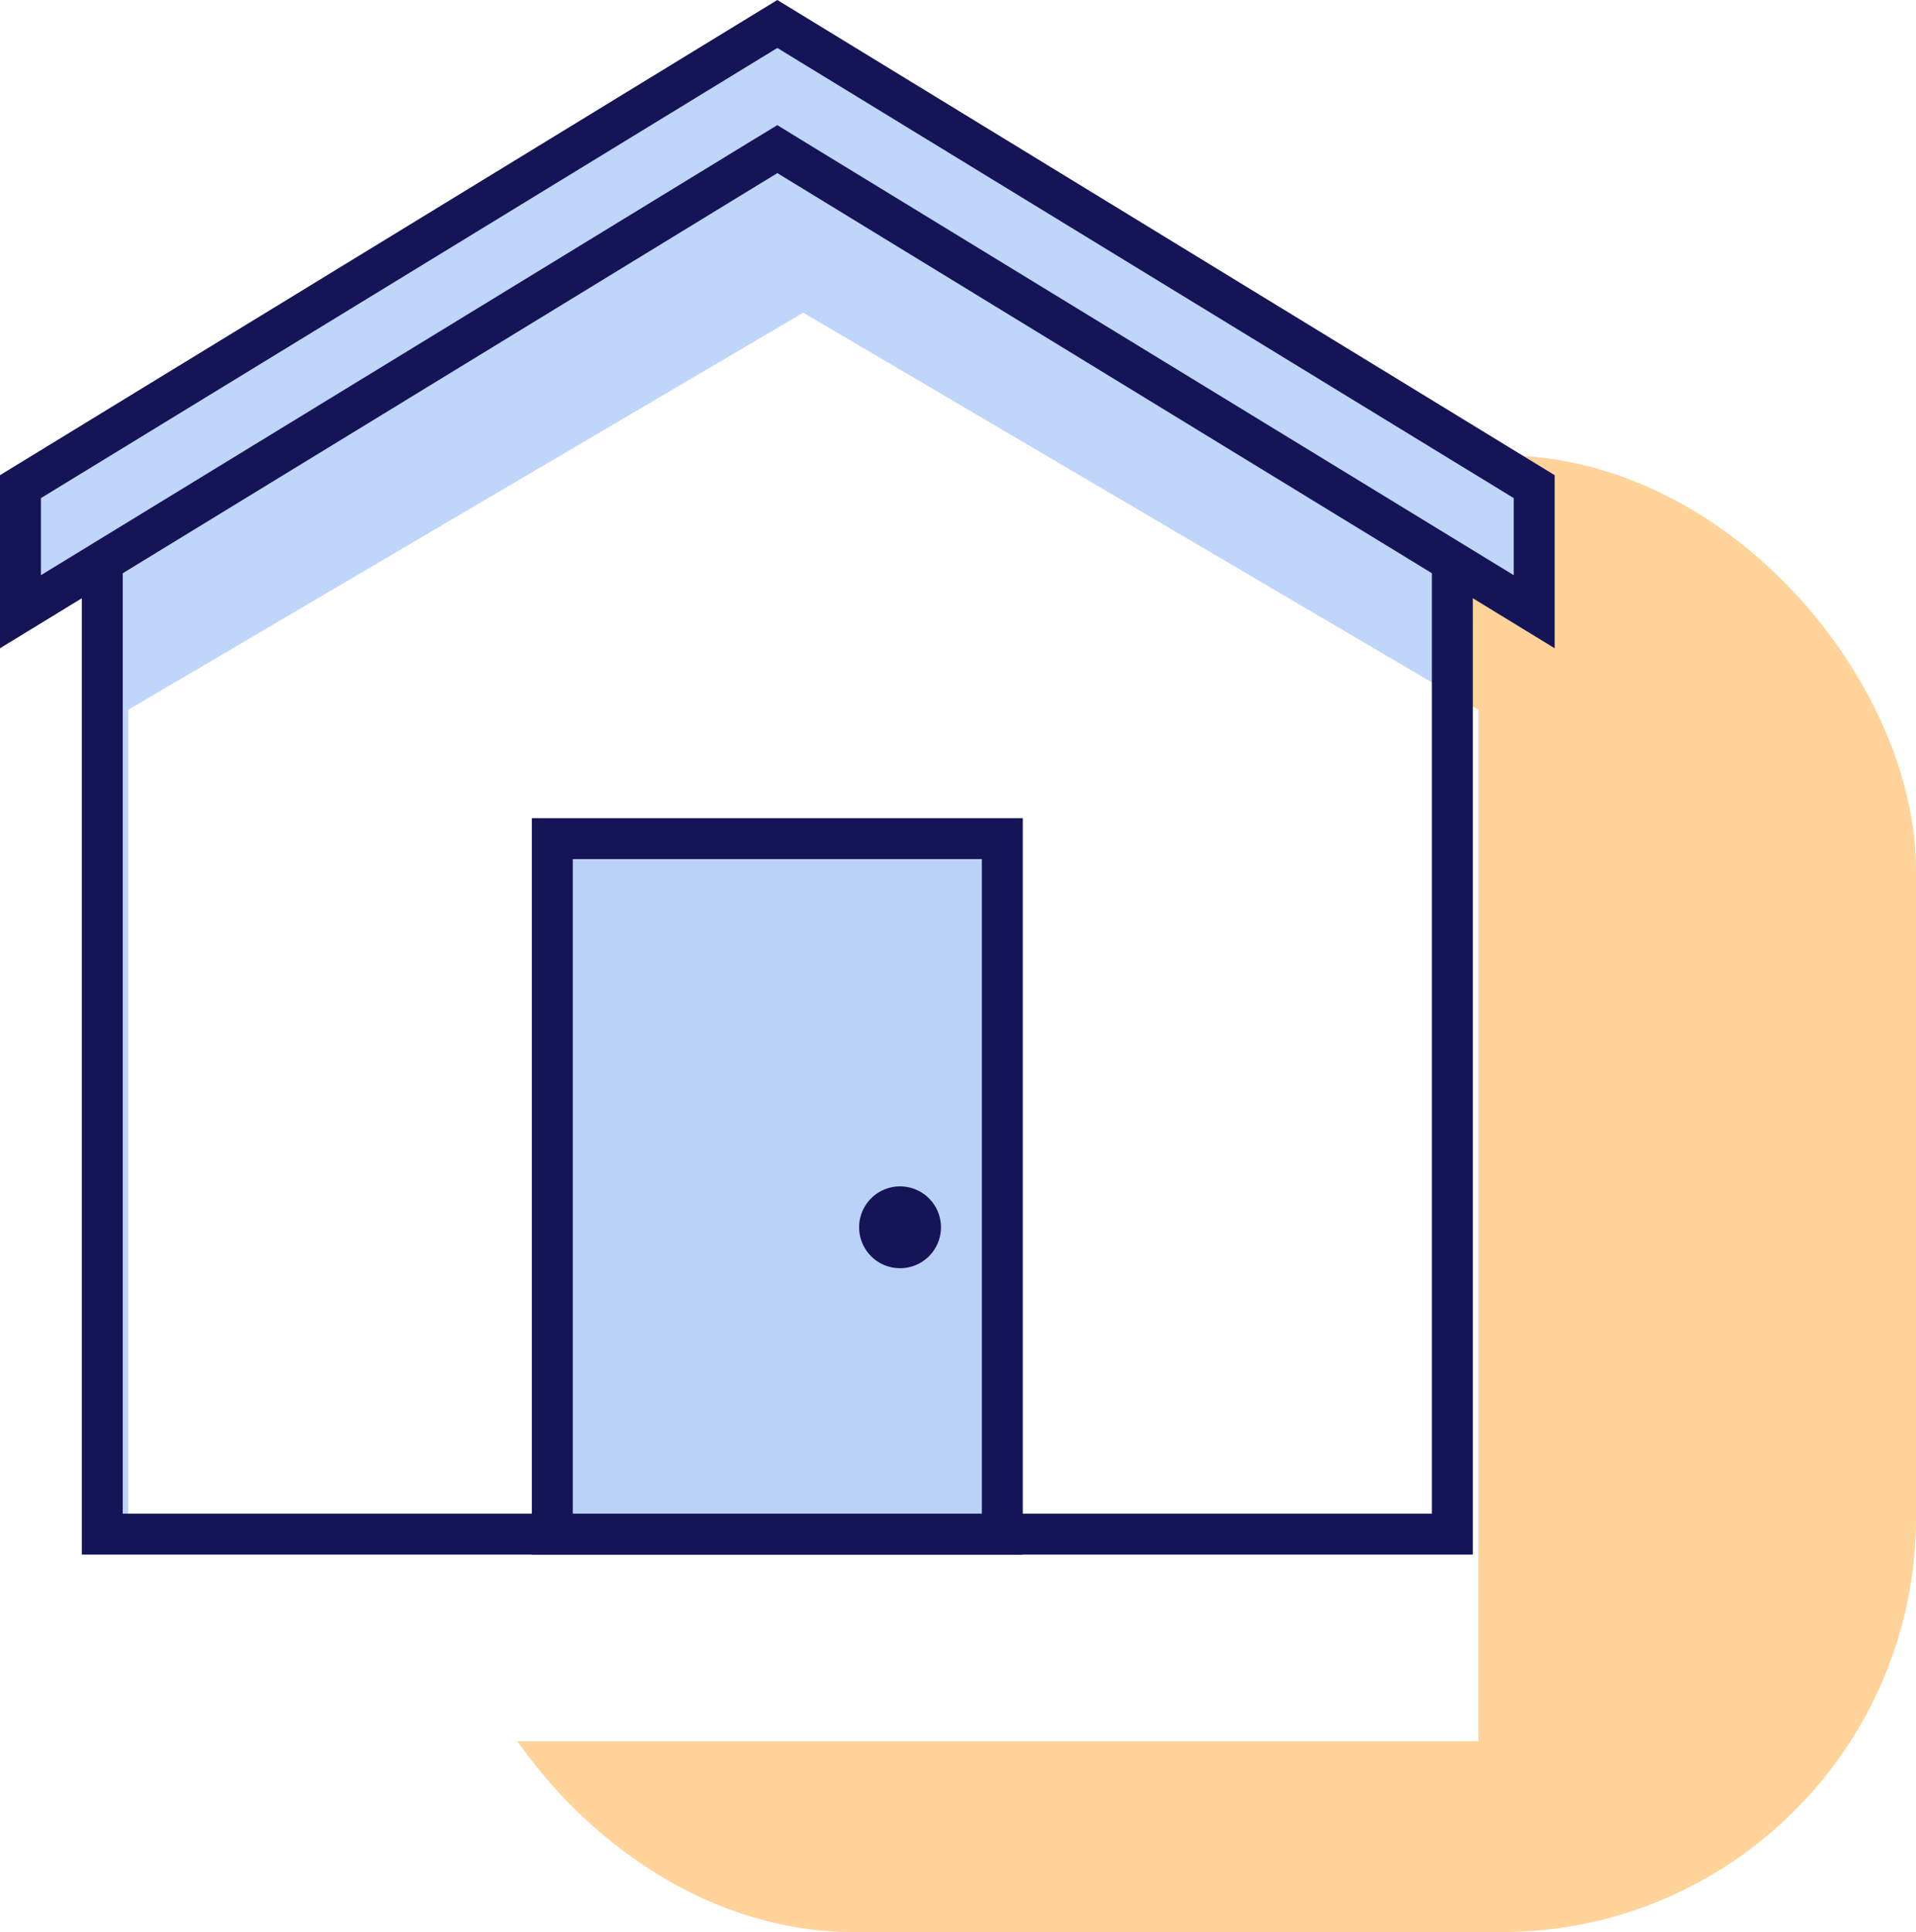
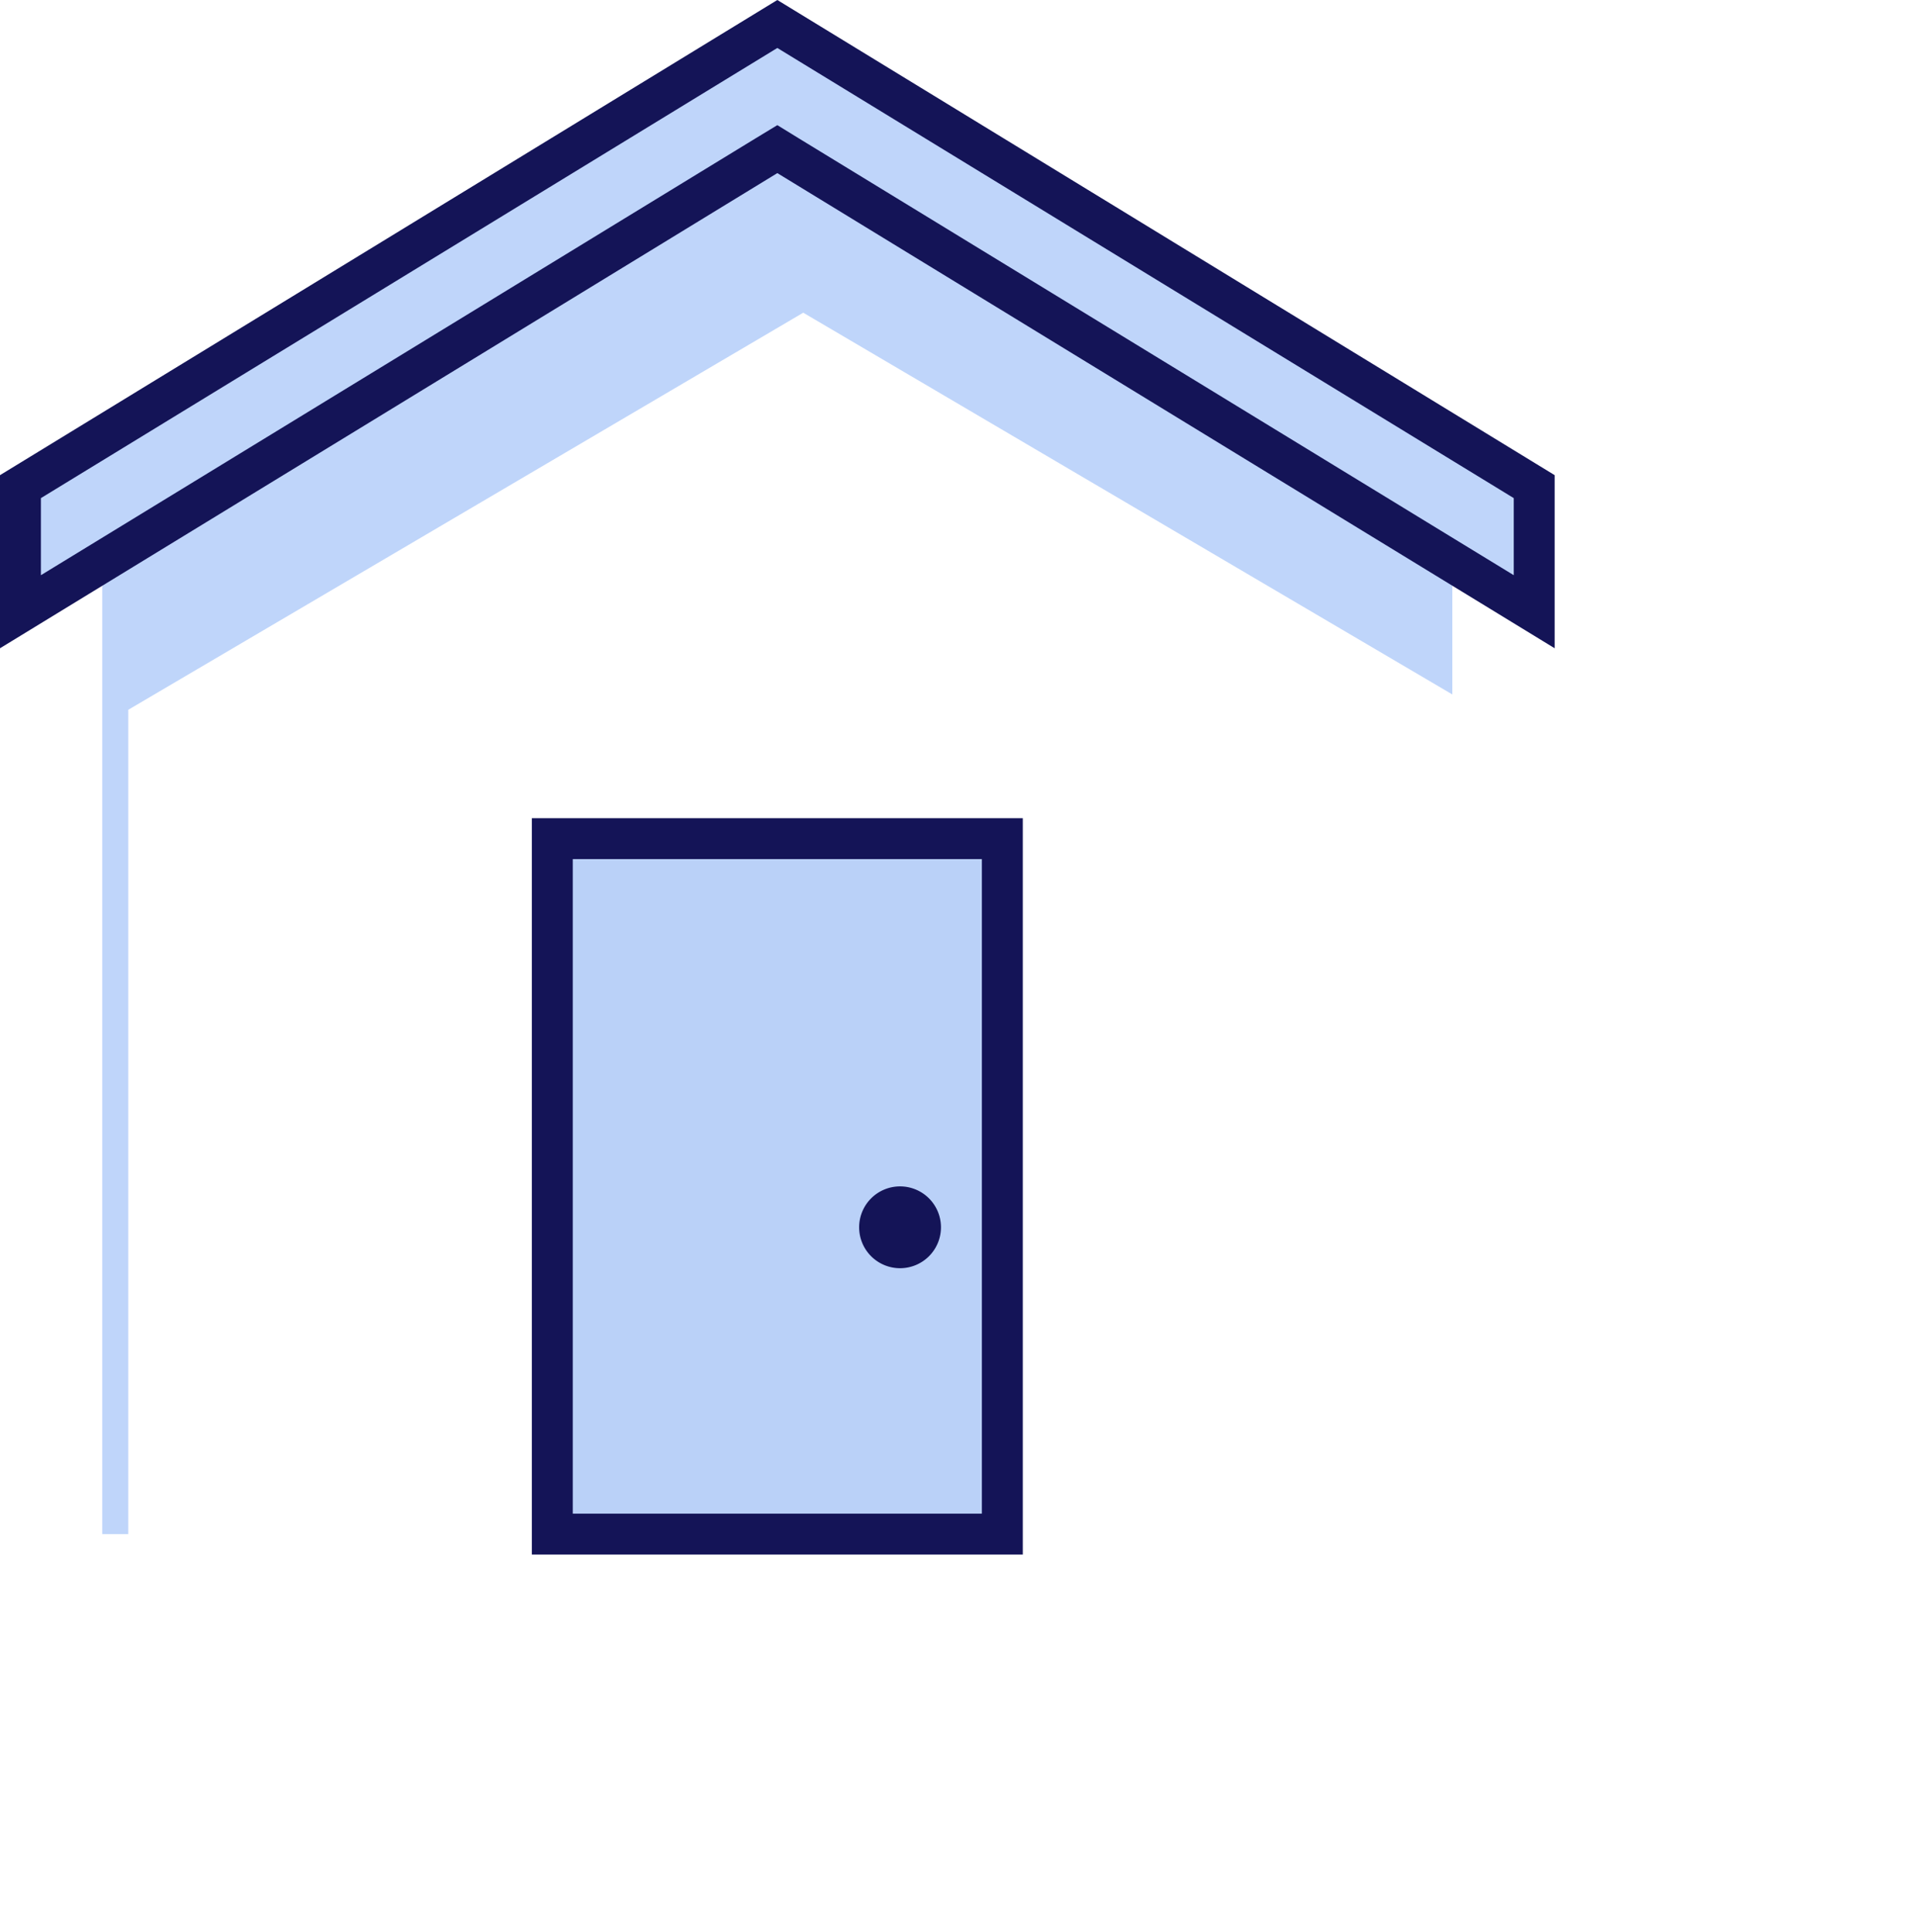
<svg xmlns="http://www.w3.org/2000/svg" width="73.945" height="74.571" viewBox="0 0 73.945 74.571">
  <defs>
    <filter id="Tracé_370">
      <feOffset dx="1" dy="8" input="SourceAlpha" />
      <feGaussianBlur result="blur" />
      <feFlood flood-color="#3f80f1" result="color" />
      <feComposite operator="out" in="SourceGraphic" in2="blur" />
      <feComposite operator="in" in="color" />
      <feComposite operator="in" in2="SourceGraphic" />
    </filter>
  </defs>
  <g id="Groupe_1264" data-name="Groupe 1264" transform="translate(-952.799 -694.391)">
-     <rect id="Rectangle_175" data-name="Rectangle 175" width="57" height="57" rx="16" transform="translate(969.744 711.961)" fill="#ffd399" />
    <g id="Groupe_657" data-name="Groupe 657" transform="translate(-2 3)">
      <g data-type="innerShadowGroup">
        <path id="Tracé_370-2" data-name="Tracé 370" d="M3.5,58.717V18.905L29.549,3.58,55.605,18.905V58.717Z" transform="translate(955.245 691.884)" fill="#bfd5fa" />
        <g transform="matrix(1, 0, 0, 1, 954.8, 691.39)" filter="url(#Tracé_370)">
          <path id="Tracé_370-3" data-name="Tracé 370" d="M3.5,58.717V18.905L29.549,3.58,55.605,18.905V58.717Z" transform="translate(0.45 0.49)" fill="#fff" />
        </g>
      </g>
-       <path id="Tracé_371" data-name="Tracé 371" d="M29.839,4.832,55.105,19.693V58.263H4.579V19.693L29.839,4.832m0-1.832L3,18.789V59.842H56.684V18.789L29.839,3Z" transform="translate(954.956 691.548)" fill="#141457" />
      <path id="Tracé_372" data-name="Tracé 372" d="M30.707,6.416,1.5,24.274v-4.83L30.707,1.586,59.921,19.444v4.83Z" transform="translate(954.088 690.73)" fill="#bfd5fa" />
      <path id="Tracé_373" data-name="Tracé 373" d="M31,2.851,59.421,20.225V23.2L31.819,6.334,31,5.83l-.824.5L2.579,23.2V20.225L31,2.851M31,1,1,19.339V26.02L31,7.681,61,26.02V19.339L31,1Z" transform="translate(953.799 690.391)" fill="#141457" />
      <path id="Tracé_374" data-name="Tracé 374" d="M14.5,21.5H31.868V48.342H14.5Z" transform="translate(961.614 702.259)" fill="#bad1f8" />
      <path id="Tracé_375" data-name="Tracé 375" d="M31.368,22.579V47.842H15.579V22.579H31.368M32.947,21H14V49.421H32.947V21Z" transform="translate(961.325 701.969)" fill="#141457" />
      <path id="Tracé_376" data-name="Tracé 376" d="M23.579,30a1.579,1.579,0,1,0,1.579,1.579A1.579,1.579,0,0,0,23.579,30Z" transform="translate(965.956 707.18)" fill="#141457" />
    </g>
  </g>
</svg>